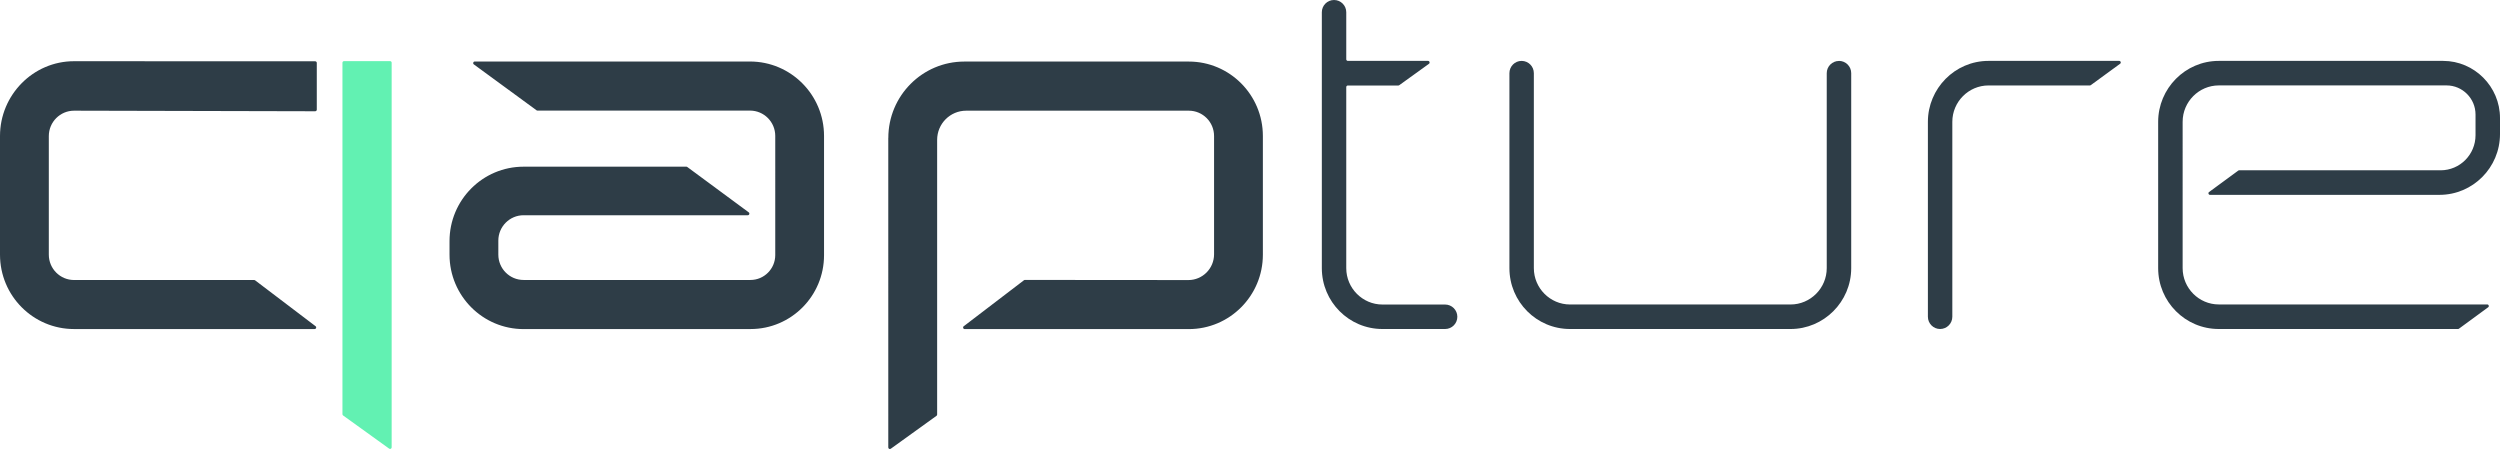
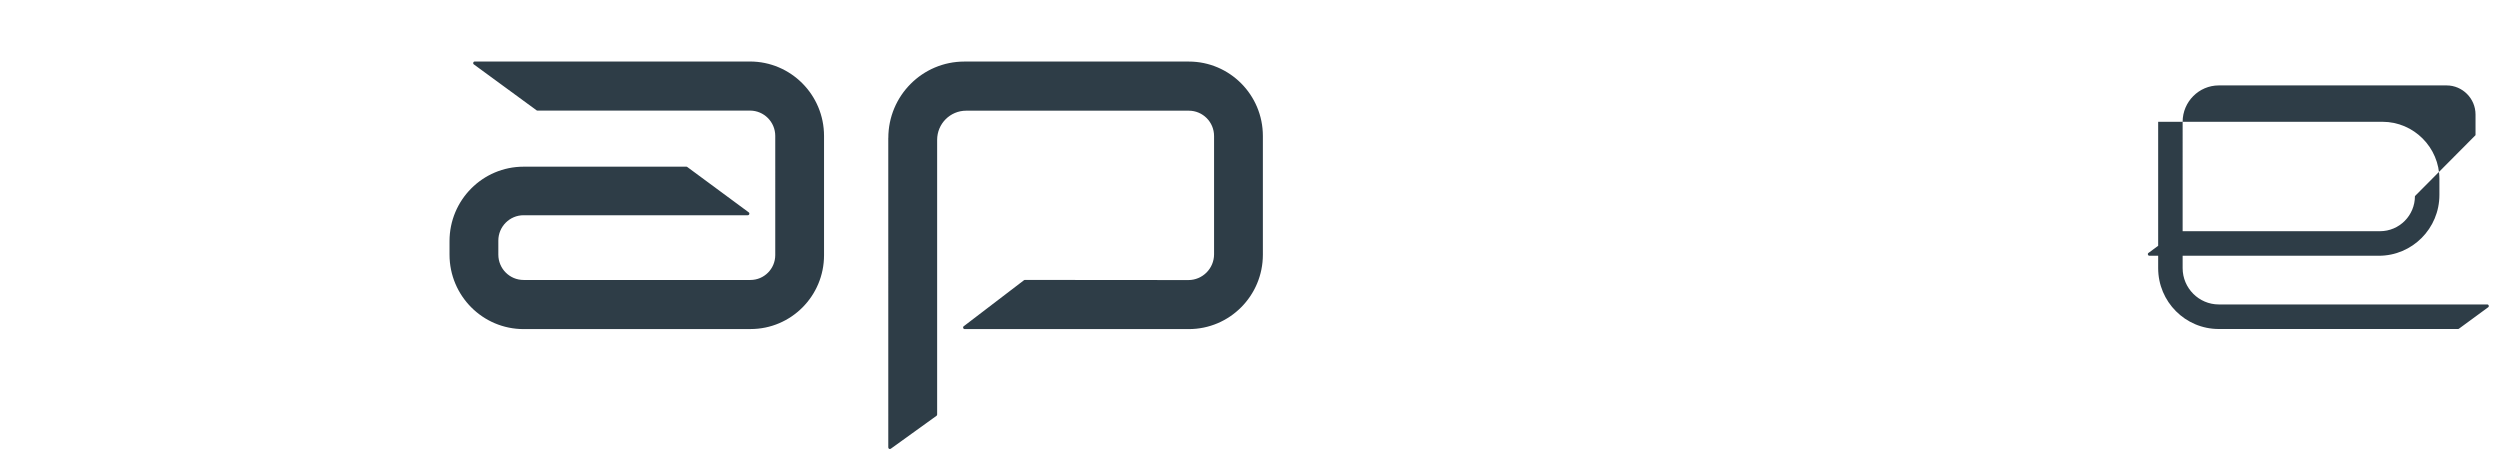
<svg xmlns="http://www.w3.org/2000/svg" id="Layer_2" data-name="Layer 2" viewBox="0 0 566.94 101.83">
  <defs>
    <style>
      .cls-1 {
        fill: #62f1b2;
      }

      .cls-2 {
        fill: #2e3d47;
      }
    </style>
  </defs>
  <g id="Ebene_1" data-name="Ebene 1">
    <g>
      <g>
-         <path class="cls-2" d="M330.49,71.83h0c0,1.54-1.24,2.78-2.77,2.78h-14.22c-7.59,0-13.74-6.18-13.74-13.8V2.78c0-1.54,1.24-2.78,2.77-2.78h0c1.53,0,2.77,1.25,2.77,2.78V13.45c0,.2,.16,.36,.35,.36h18.2c.34,0,.49,.44,.21,.65l-6.74,4.86c-.06,.04-.13,.07-.21,.07h-11.46c-.2,0-.35,.16-.35,.36V60.82c0,4.53,3.69,8.24,8.2,8.24h14.22c1.53,0,2.77,1.25,2.77,2.78h0Z" />
-         <path class="cls-2" d="M417.04,13.81c1.53,0,2.77,1.25,2.77,2.78V60.8c0,7.66-6.24,13.81-13.74,13.81h-50.03c-7.59,0-13.74-6.18-13.74-13.8V16.6c0-1.54,1.24-2.79,2.77-2.79h0c1.53,0,2.77,1.25,2.77,2.79V60.81c0,4.53,3.69,8.24,8.2,8.24h50.02c4.51,0,8.2-3.71,8.2-8.24V16.6c0-1.54,1.24-2.78,2.77-2.78h0Z" />
-         <path class="cls-2" d="M439.97,74.61c-1.53,0-2.77-1.25-2.77-2.78V27.62c0-7.54,6.12-13.81,13.74-13.81h29.65c.34,0,.49,.44,.21,.64l-6.66,4.86c-.06,.04-.13,.07-.21,.07h-22.99c-4.51,0-8.2,3.71-8.2,8.24v44.21c0,1.54-1.24,2.78-2.77,2.78h0Z" />
-         <path class="cls-2" d="M561.39,30.65v-4.69c0-3.62-2.95-6.59-6.56-6.59h-51.66c-4.51,0-8.2,3.71-8.2,8.24V60.81c0,4.53,3.69,8.23,8.19,8.23h60.89c.34,0,.49,.44,.21,.64l-6.63,4.86c-.06,.04-.13,.07-.21,.07h-54.26c-7.59,0-13.74-6.18-13.74-13.8V27.62c0-7.54,6.12-13.81,13.74-13.81h50.88c7.09,0,12.9,5.83,12.9,12.96v3.62c0,7.62-6.15,13.8-13.74,13.8h-52.03c-.34,0-.49-.44-.21-.64l6.62-4.86c.06-.04,.13-.07,.21-.07h45.68c4.38,0,7.92-3.56,7.92-7.96h0Z" />
+         <path class="cls-2" d="M561.39,30.65v-4.69c0-3.62-2.95-6.59-6.56-6.59h-51.66c-4.51,0-8.2,3.71-8.2,8.24V60.81c0,4.53,3.69,8.23,8.19,8.23h60.89c.34,0,.49,.44,.21,.64l-6.63,4.86c-.06,.04-.13,.07-.21,.07h-54.26c-7.59,0-13.74-6.18-13.74-13.8V27.62h50.88c7.09,0,12.9,5.83,12.9,12.96v3.62c0,7.62-6.15,13.8-13.74,13.8h-52.03c-.34,0-.49-.44-.21-.64l6.62-4.86c.06-.04,.13-.07,.21-.07h45.68c4.38,0,7.92-3.56,7.92-7.96h0Z" />
        <g>
          <path class="cls-2" d="M118.74,74.63c-9.28,0-16.8-7.56-16.8-16.88v-3.07c0-9.32,7.52-16.88,16.8-16.88h36.91c.08,0,.15,.02,.21,.07l13.94,10.29c.28,.21,.13,.65-.21,.65h-50.85c-3.16,0-5.73,2.58-5.73,5.75v3.18c0,3.18,2.56,5.75,5.73,5.75h51.45c3.1,0,5.62-2.53,5.62-5.65V30.83c0-3.18-2.56-5.75-5.73-5.75h-48.2c-.08,0-.15-.02-.21-.07l-14.22-10.41c-.28-.2-.14-.65,.21-.65h62.41c9.28,0,16.8,7.56,16.8,16.88v27.05c0,9.24-7.46,16.74-16.66,16.74h-51.47Z" />
          <path class="cls-2" d="M201.45,31.28c0-9.56,7.72-17.32,17.24-17.32h50.9c9.28,0,16.8,7.56,16.8,16.88v26.91c0,9.32-7.52,16.88-16.8,16.88h-50.83c-.34,0-.49-.44-.22-.64l13.67-10.44c.06-.05,.14-.07,.22-.07l37.07,.03c3.21,0,5.82-2.62,5.82-5.84V30.85c0-3.18-2.56-5.75-5.73-5.75h-50.48c-3.64,0-6.59,2.96-6.59,6.62v62.29c0,.12-.06,.22-.15,.29l-10.36,7.46c-.24,.17-.57,0-.57-.29V31.28Z" />
        </g>
      </g>
      <g>
-         <path class="cls-2" d="M16.79,74.62c-9.28,0-16.79-7.55-16.79-16.87V30.85C0,21.53,7.52,13.88,16.79,13.88l54.69,.02c.2,0,.36,.16,.36,.36v10.62c-.01,.2-.17,.35-.37,.35l-54.68-.13c-3.15,0-5.72,2.58-5.72,5.75v26.9c0,3.18,2.56,5.75,5.73,5.75H57.63c.08,0,.15,.03,.22,.07l13.72,10.41c.27,.21,.13,.64-.22,.64H16.79Z" />
-         <path class="cls-1" d="M77.81,94.22c-.09-.07-.15-.18-.15-.29V14.22c0-.2,.17-.36,.36-.36h10.44c.2,0,.36,.16,.36,.36V101.45c0,.29-.33,.46-.57,.29l-10.44-7.52h0Z" />
-       </g>
+         </g>
    </g>
  </g>
</svg>